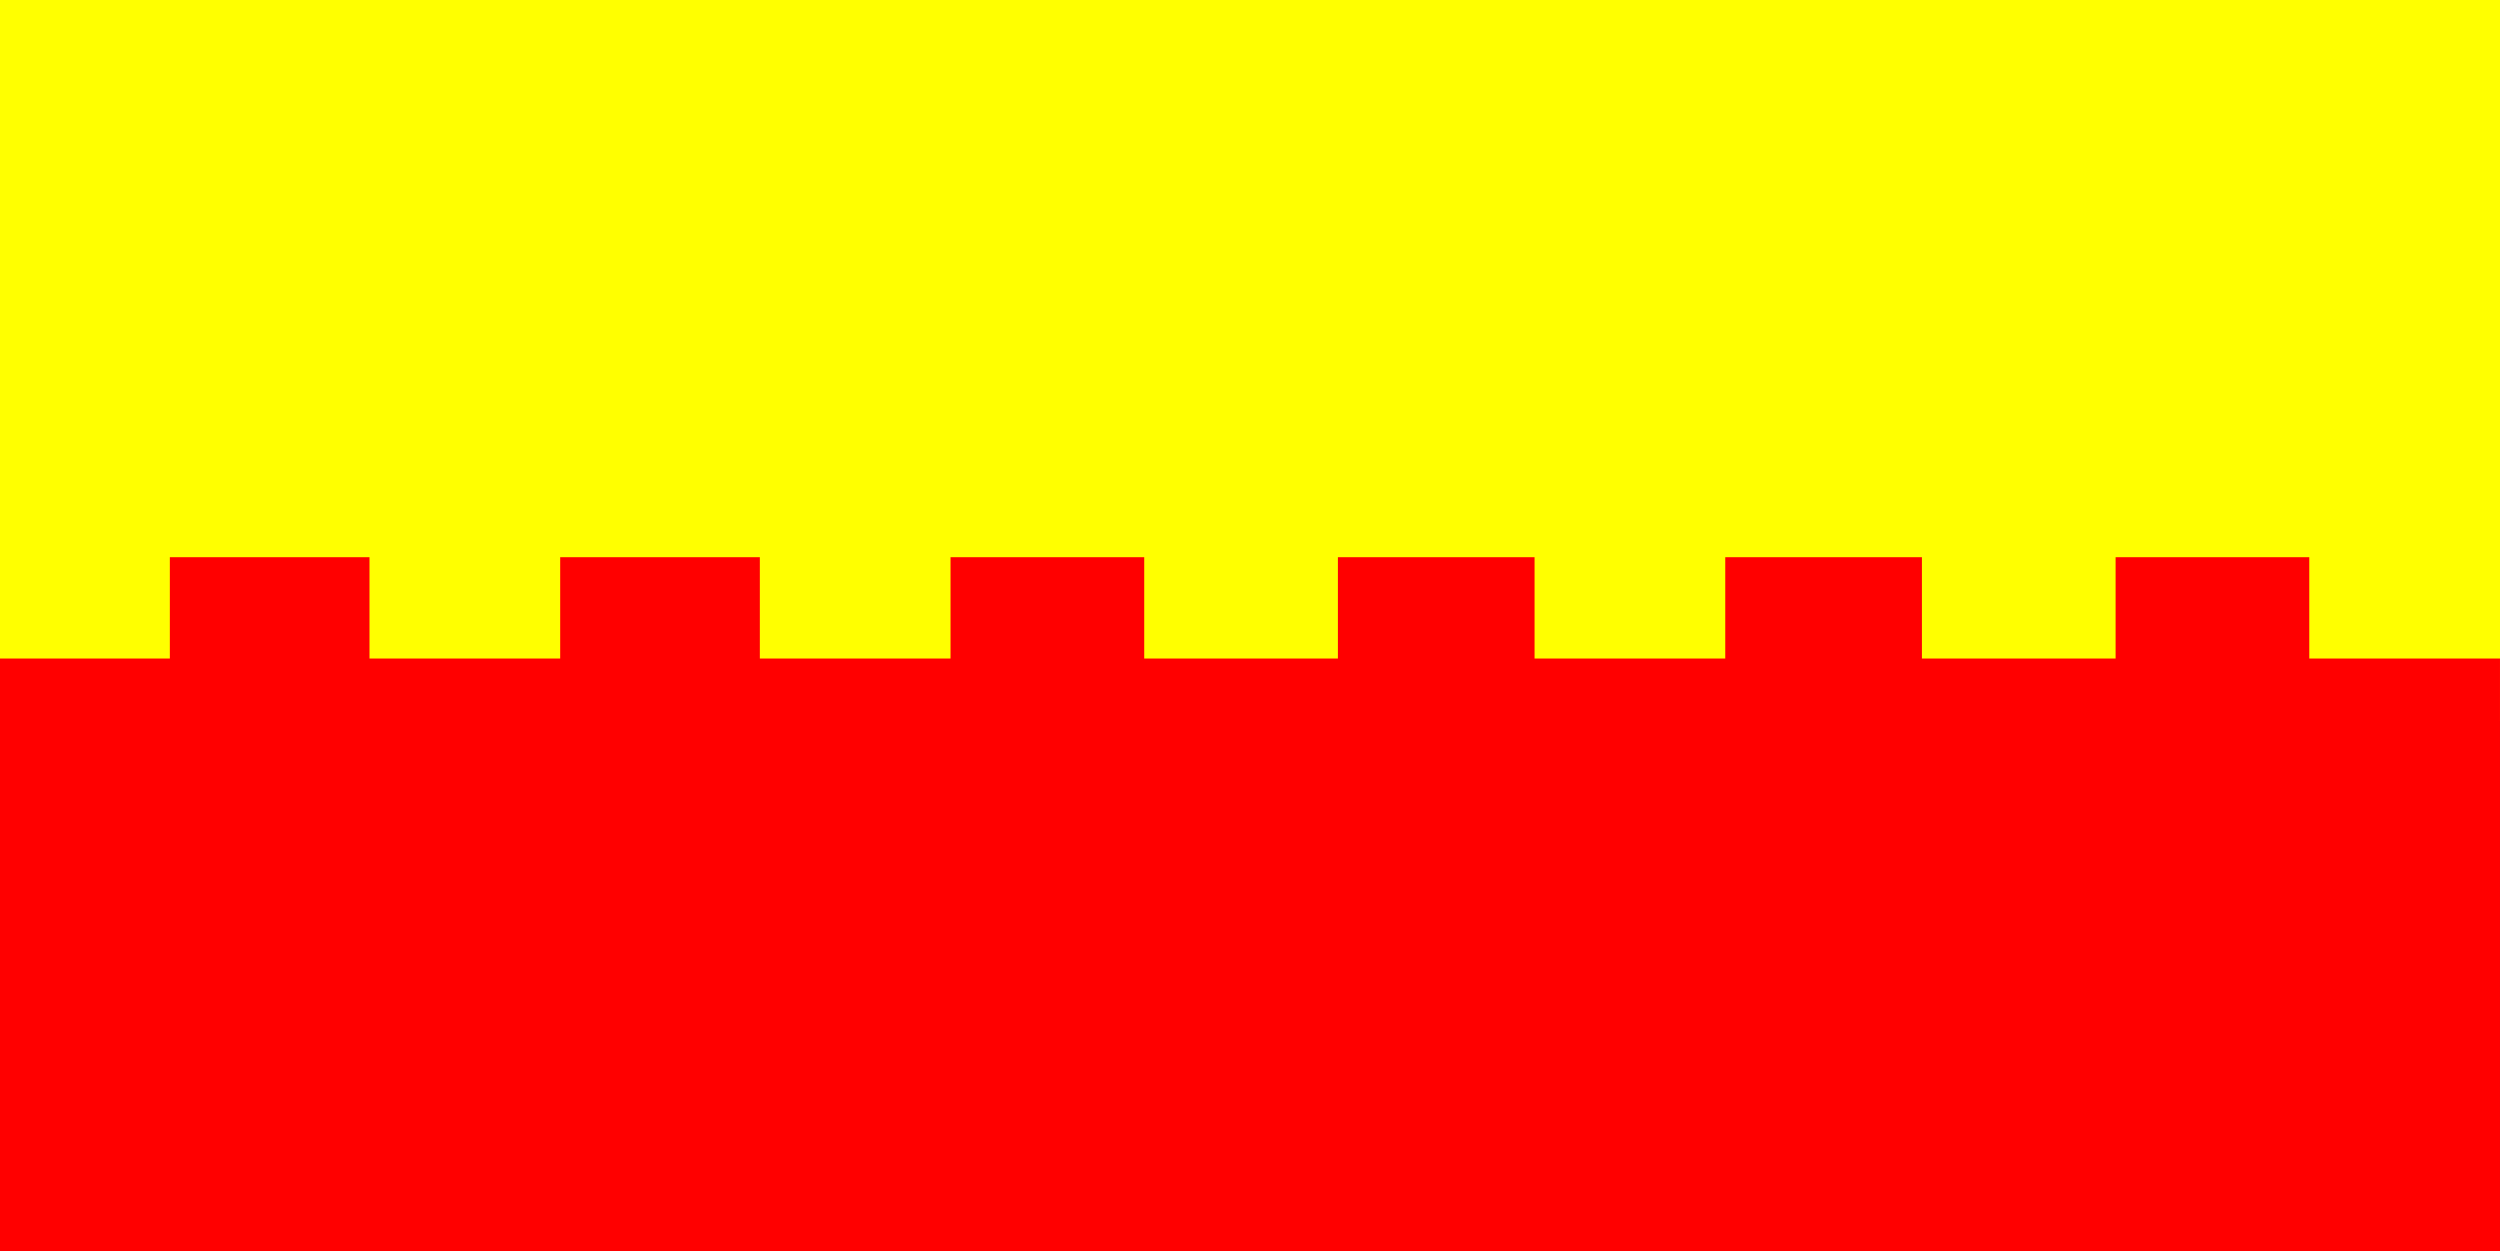
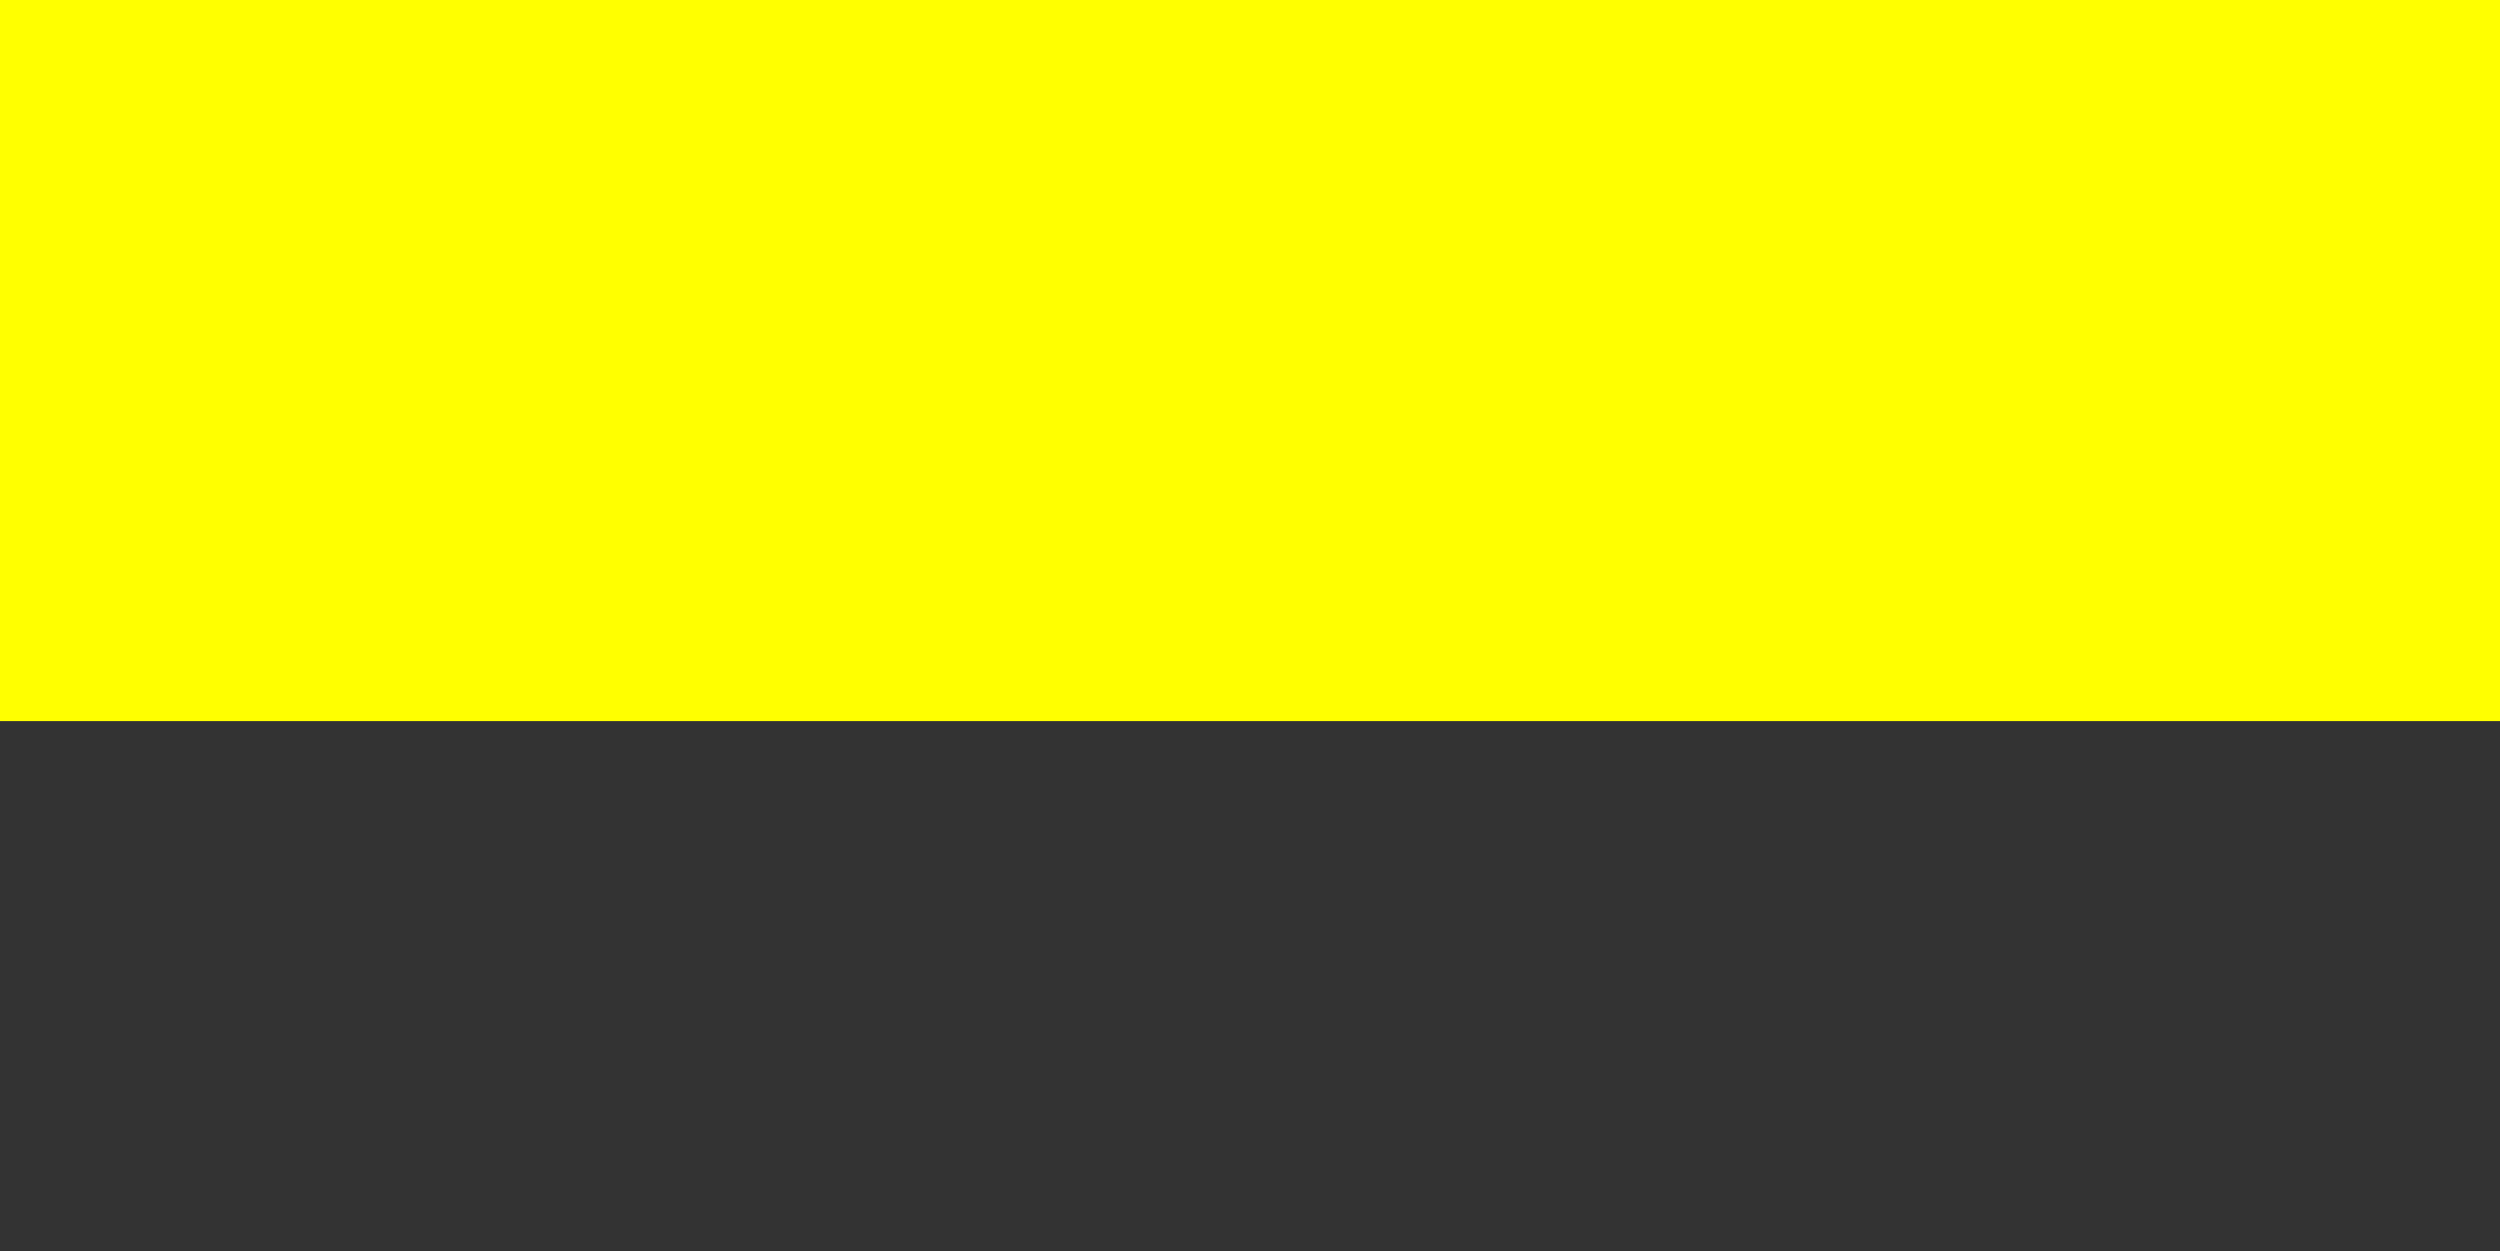
<svg xmlns="http://www.w3.org/2000/svg" version="1.1" width="299.643" height="150" id="svg2">
  <rect width="100%" height="100%" fill="#333333" stroke="none" />
  <defs id="defs4" />
  <g transform="translate(-78.571,-311.291)" id="layer1">
    <g id="g3804">
      <path d="m 78.571,311.291 0,86.429 299.643,0 0,-86.429 z" id="path3034" style="fill:#ffff00;fill-opacity:1;stroke:none" />
-       <path d="m 78.571,390.219 20.357,0 0,-12.143 23.929,0 0,12.143 22.857,0 0,-12.143 23.929,0 0,12.143 22.857,0 0,-12.143 23.214,0 0,12.143 23.214,0 0,-12.143 23.571,0 0,12.143 22.857,0 0,-12.143 23.571,0 0,12.143 23.214,0 0,-12.143 23.214,0 0,12.143 22.857,0 0,71.071 -299.643,0 z" id="path3024" style="fill:#ff0000;fill-opacity:1;stroke:none" />
    </g>
  </g>
</svg>